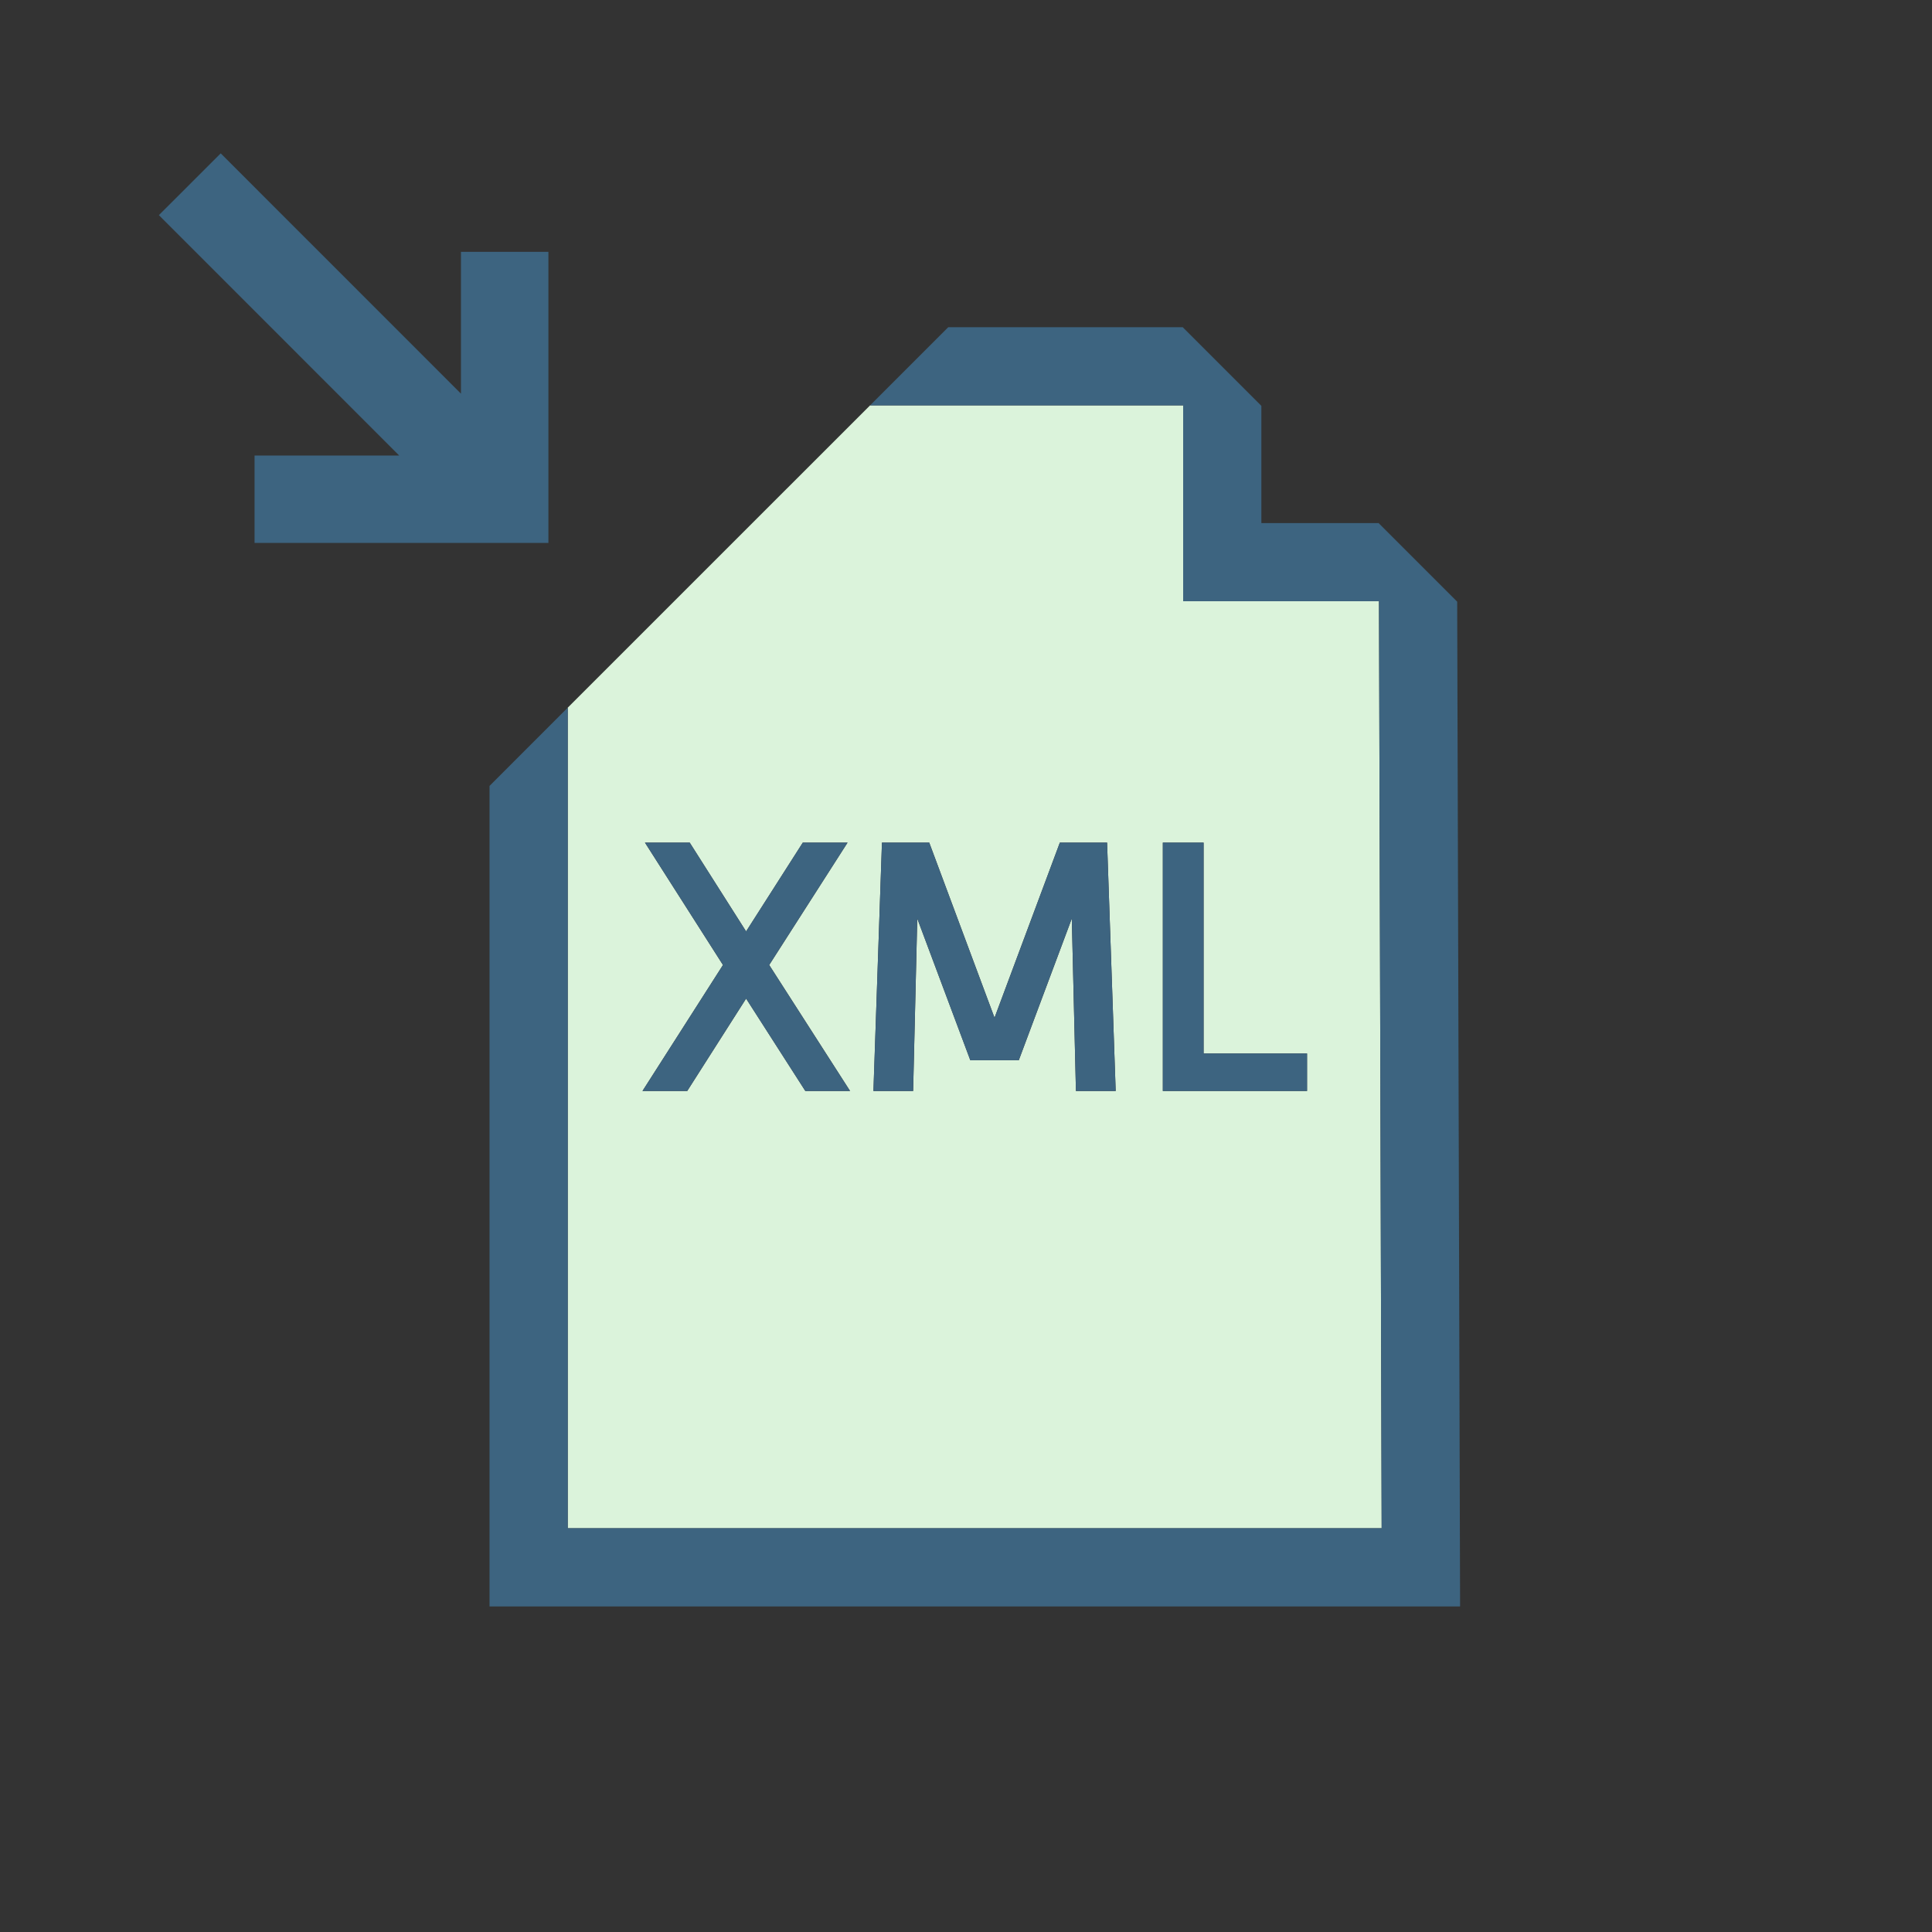
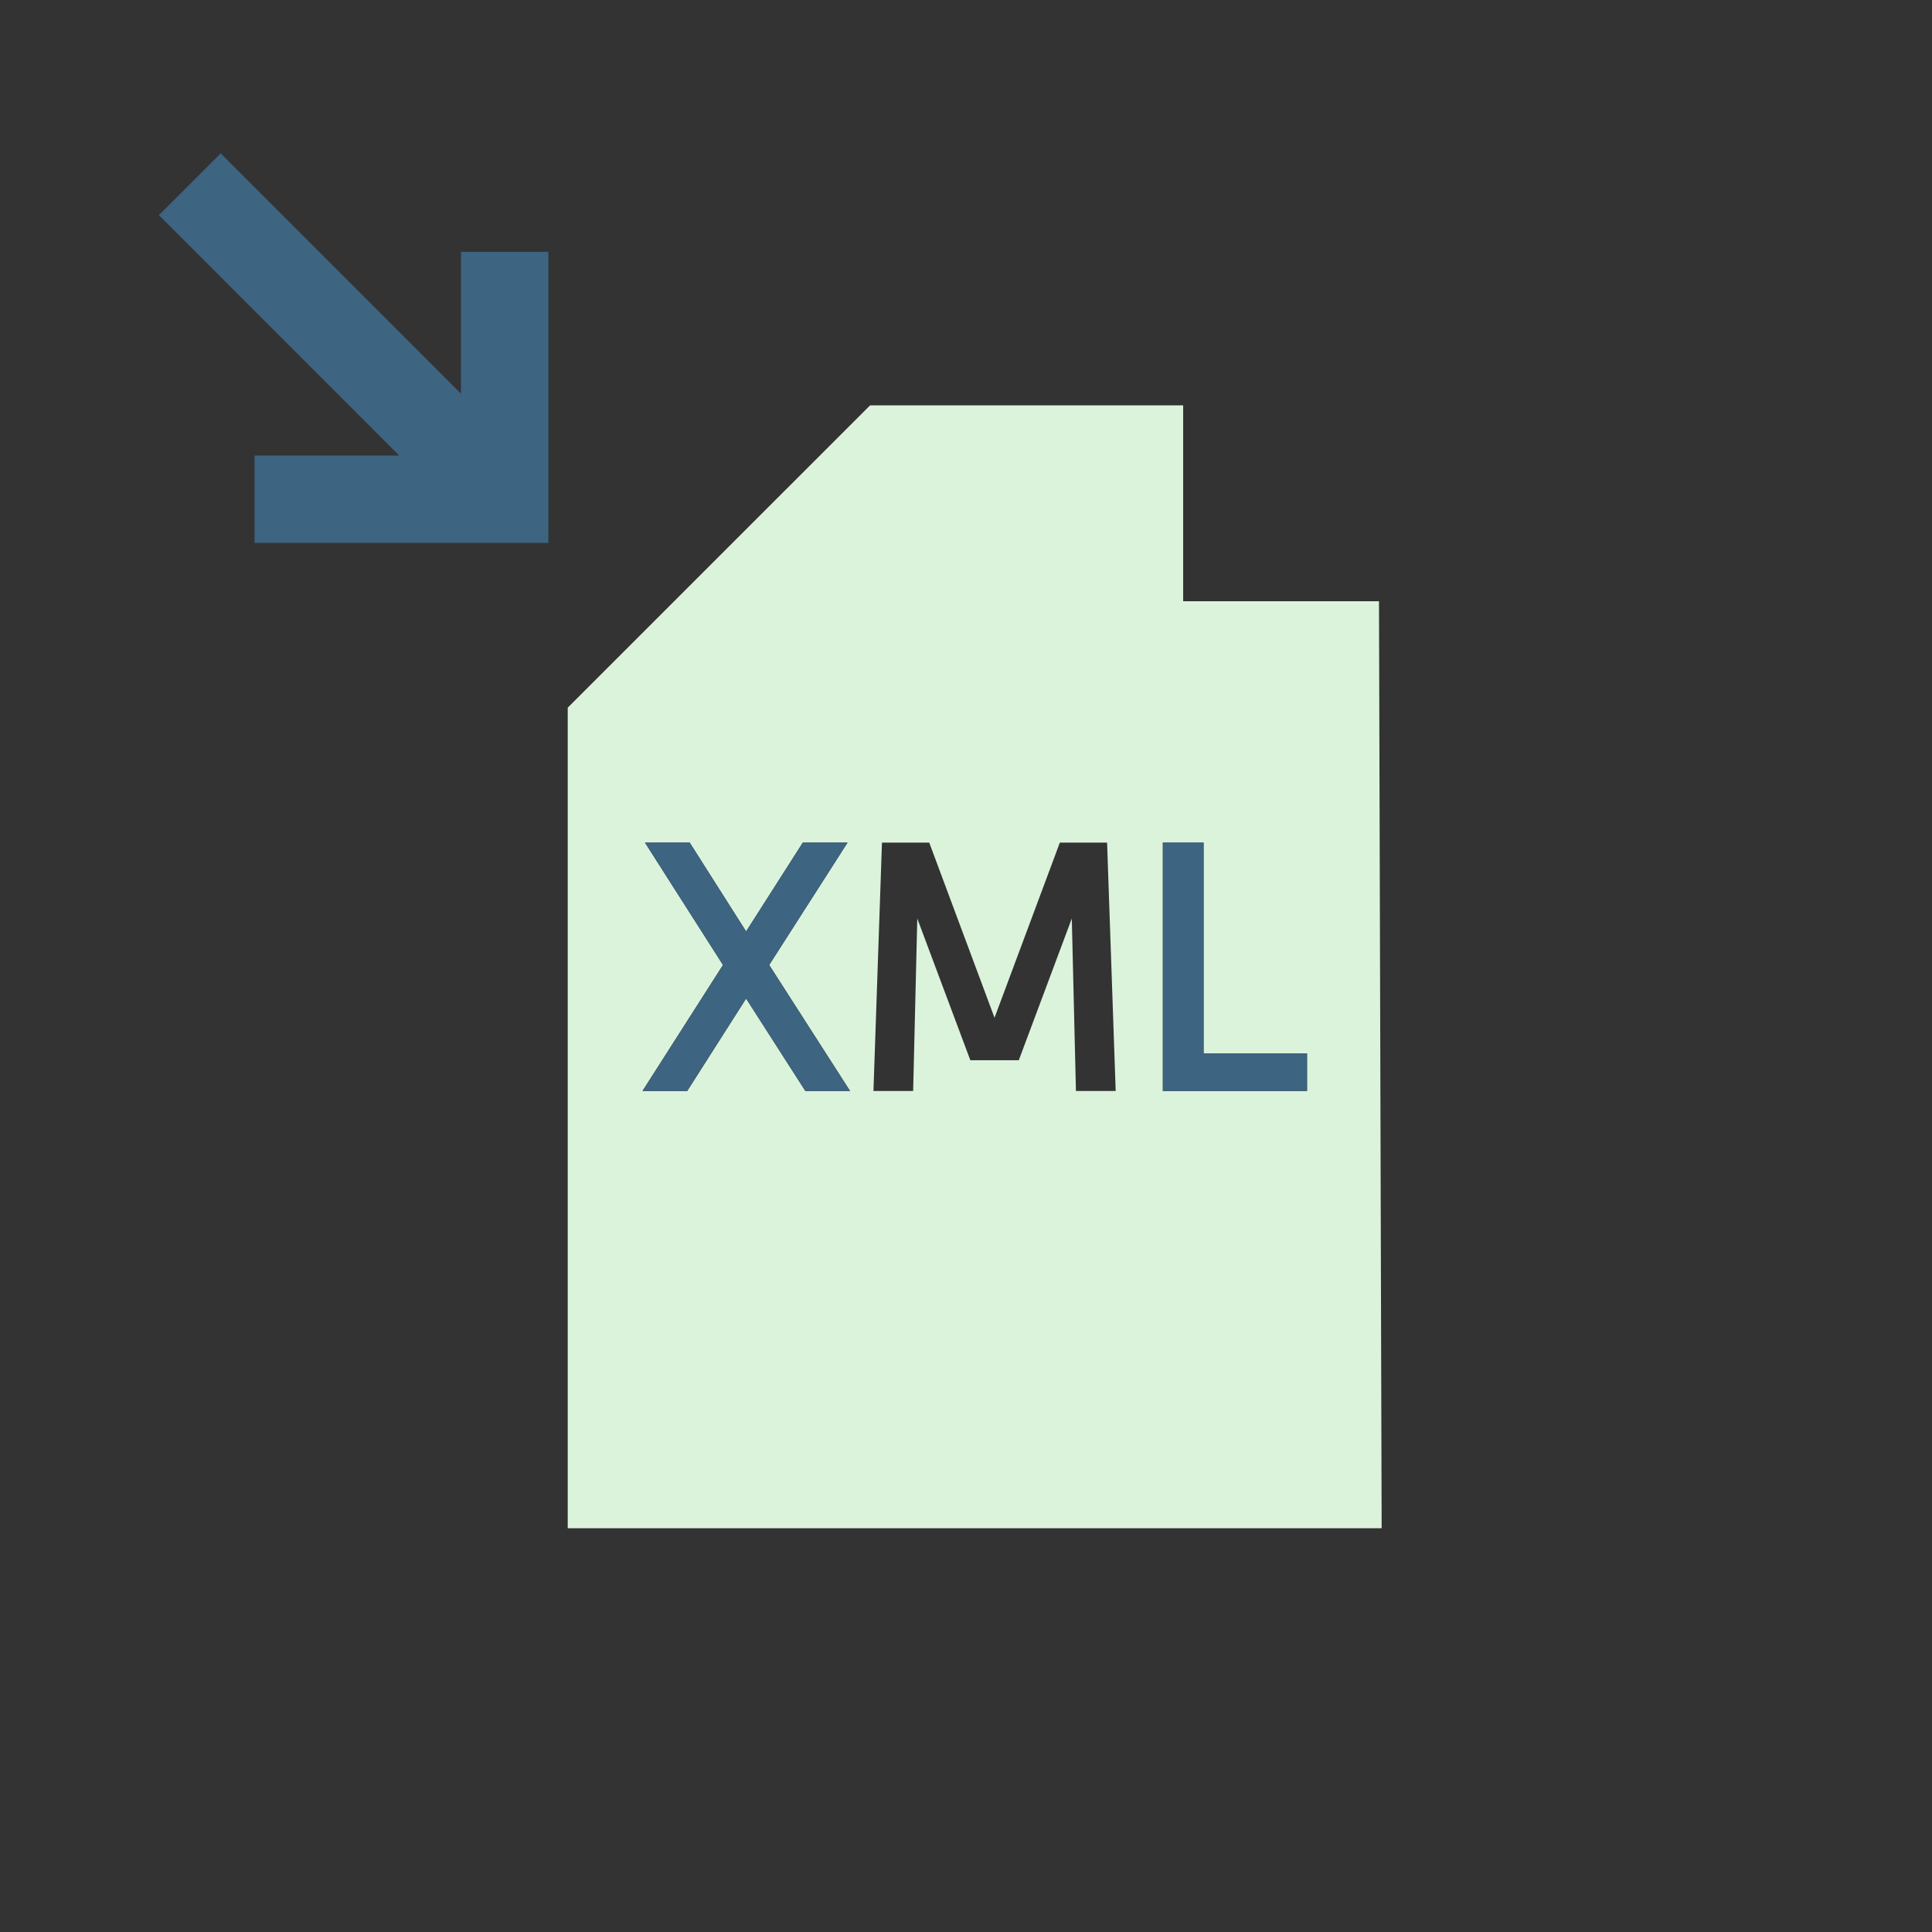
<svg xmlns="http://www.w3.org/2000/svg" version="1.1" x="0px" y="0px" width="42px" height="42px" viewBox="0 0 42 42" enable-background="new 0 0 42 42">
  <rect x="0" y="0" width="42" height="42" fill="#333333" stroke="none" />
  <g>
    <polygon fill="#3D6480" points="5.534,11.803 11.922,11.802 11.922,5.475 10.021,5.475 10.021,8.558 4.798,3.334 3.454,4.677   8.678,9.903 5.534,9.903  " />
-     <path fill="#DBF3DB" d="M30.036,33.223L29.978,13.07h-4.257V8.812h-6.806l-6.573,6.572v17.839H30.036z M25.279,18.318h0.886v4.584   h2.249v0.815h-3.135V18.318z M19.173,18.318h1.028l1.419,3.807l1.42-3.807h1.027l0.187,5.399H23.39L23.3,19.968l-1.152,3.08h-1.054   l-1.153-3.08l-0.09,3.749h-0.863L19.173,18.318z M14.021,18.318h0.973l1.226,1.93l1.232-1.93h0.973l-1.703,2.66l1.758,2.739h-0.973   l-1.287-2.009l-1.28,2.009h-0.973l1.75-2.739L14.021,18.318z" />
-     <polygon fill="#3D6480" points="31.678,13.08 29.969,11.371 27.421,11.371 27.421,8.823 25.711,7.113 20.614,7.113 18.915,8.812   25.721,8.812 25.721,13.07 29.978,13.07 30.036,33.223 12.342,33.223 12.342,15.384 10.642,17.085 10.642,34.923 31.741,34.923     " />
+     <path fill="#DBF3DB" d="M30.036,33.223L29.978,13.07h-4.257V8.812h-6.806l-6.573,6.572v17.839H30.036M25.279,18.318h0.886v4.584   h2.249v0.815h-3.135V18.318z M19.173,18.318h1.028l1.419,3.807l1.42-3.807h1.027l0.187,5.399H23.39L23.3,19.968l-1.152,3.08h-1.054   l-1.153-3.08l-0.09,3.749h-0.863L19.173,18.318z M14.021,18.318h0.973l1.226,1.93l1.232-1.93h0.973l-1.703,2.66l1.758,2.739h-0.973   l-1.287-2.009l-1.28,2.009h-0.973l1.75-2.739L14.021,18.318z" />
    <polygon fill="#3D6480" points="14.939,23.717 16.219,21.709 17.507,23.717 18.479,23.717 16.721,20.978 18.425,18.318   17.452,18.318 16.219,20.248 14.994,18.318 14.021,18.318 15.717,20.978 13.967,23.717  " />
-     <polygon fill="#3D6480" points="19.94,19.968 21.093,23.049 22.147,23.049 23.3,19.968 23.39,23.717 24.254,23.717 24.067,18.318   23.04,18.318 21.62,22.125 20.201,18.318 19.173,18.318 18.987,23.717 19.85,23.717  " />
    <polygon fill="#3D6480" points="28.414,22.902 26.165,22.902 26.165,18.318 25.279,18.318 25.279,23.717 28.414,23.717  " />
  </g>
</svg>